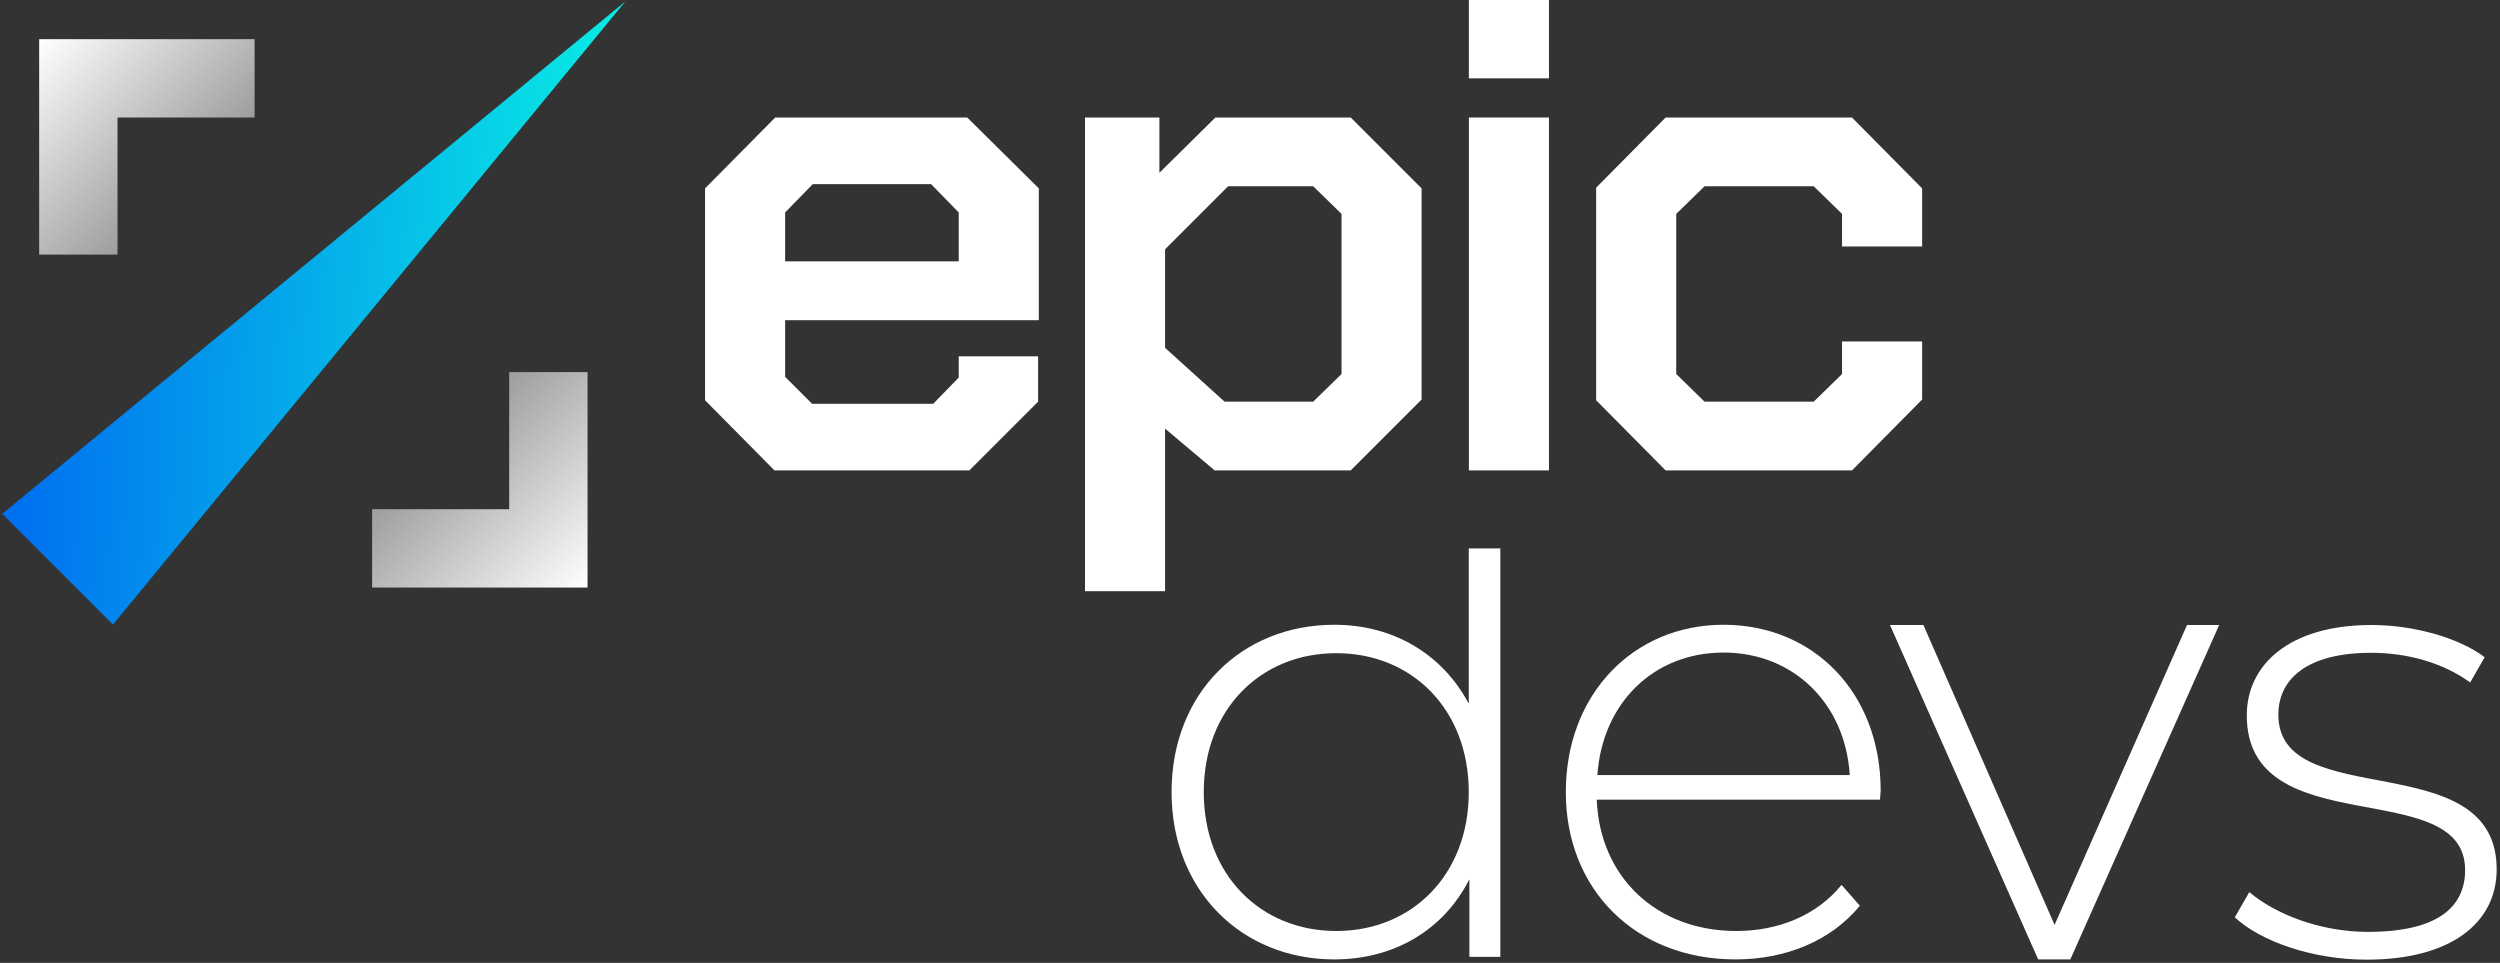
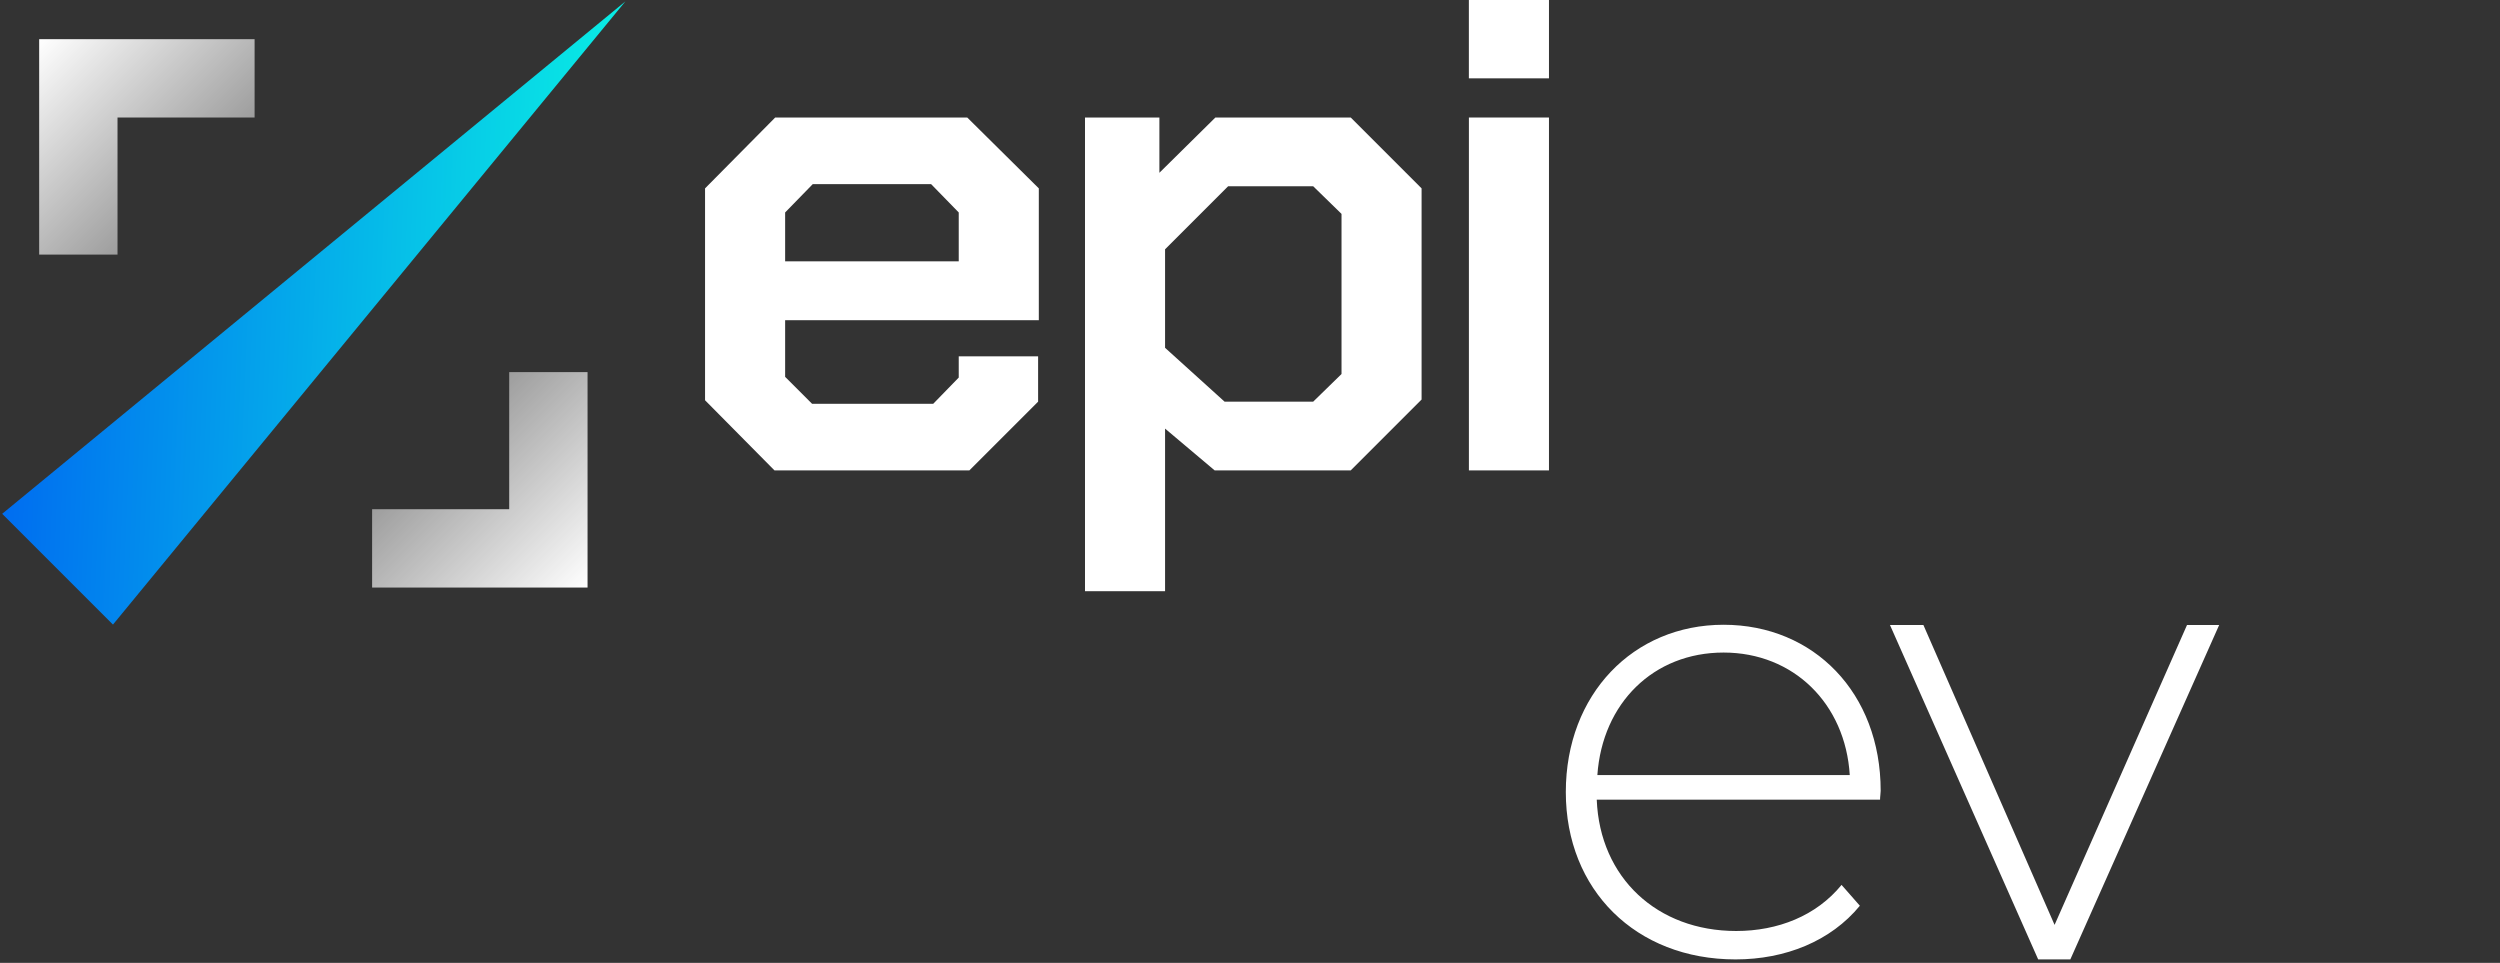
<svg xmlns="http://www.w3.org/2000/svg" width="148" height="57" viewBox="0 0 148 57" fill="none">
  <rect x="0" y="0" width="148" height="57" fill="#333333" stroke="none" />
  <path fill-rule="evenodd" clip-rule="evenodd" d="M30.145 30.145V22.029H34.783V34.783H22.029V30.145H30.145Z" fill="url(#paint0_linear_179_159)" />
  <path fill-rule="evenodd" clip-rule="evenodd" d="M6.957 6.957H15.072V2.319H2.319V15.072H6.957V6.957Z" fill="url(#paint1_linear_179_159)" />
  <path fill-rule="evenodd" clip-rule="evenodd" d="M0.129 30.417L37.022 0.083L6.688 36.975L0.129 30.417Z" fill="url(#paint2_linear_179_159)" />
  <path d="M41.739 23.695V11.152L45.892 6.957H57.261L61.498 11.152V18.954H46.48V22.31L48.074 23.904H55.247L56.757 22.352V21.094H61.456V23.779L57.386 27.848H45.85L41.739 23.695ZM56.757 15.472V12.578L55.121 10.9H48.115L46.48 12.578V15.472H56.757Z" fill="white" />
  <path d="M64.232 6.957H68.636V10.229L71.95 6.957H79.963L84.158 11.152V23.653L79.963 27.848H71.908L68.972 25.373V35H64.232V6.957ZM77.74 23.779L79.418 22.142V12.662L77.74 11.026H72.706L68.972 14.759V20.59L72.496 23.779H77.74Z" fill="white" />
  <path d="M86.959 6.957H91.699V27.848H86.959V6.957Z" fill="white" />
-   <path d="M94.493 23.695V11.11L98.604 6.957H109.637L113.79 11.152V14.591H109.049V12.662L107.371 11.026H100.911L99.233 12.662V22.142L100.911 23.779H107.371L109.049 22.142V20.213H113.79V23.653L109.637 27.848H98.604L94.493 23.695Z" fill="white" />
  <path d="M86.957 0H91.699V4.638H86.957V0Z" fill="white" />
  <path d="M129.471 37L121.631 54.753L113.865 37H111.886L120.66 56.797H122.564L131.375 37H129.471Z" fill="white" />
-   <path d="M140.108 56.812C145.076 56.812 147.803 54.644 147.803 51.466C147.803 44.028 134.878 48.177 134.878 42.308C134.878 40.215 136.559 38.645 140.369 38.645C142.461 38.645 144.59 39.206 146.234 40.402L147.093 38.907C145.561 37.748 142.872 37 140.406 37C135.475 37 133.01 39.393 133.01 42.346C133.01 50.008 145.935 45.822 145.935 51.504C145.935 53.709 144.291 55.167 140.182 55.167C137.306 55.167 134.654 54.083 133.159 52.812L132.3 54.307C133.832 55.728 136.895 56.812 140.108 56.812Z" fill="white" />
-   <path d="M86.951 32.464V41.658C85.382 38.706 82.468 36.986 78.994 36.986C73.503 36.986 69.356 41.023 69.356 46.892C69.356 52.723 73.503 56.797 78.994 56.797C82.506 56.797 85.457 55.078 86.988 52.05V56.648H88.819V32.464H86.951ZM79.106 55.115C74.624 55.115 71.262 51.788 71.262 46.892C71.262 41.995 74.624 38.668 79.106 38.668C83.589 38.668 86.951 41.995 86.951 46.892C86.951 51.788 83.589 55.115 79.106 55.115Z" fill="white" />
-   <path d="M111.336 46.817C111.336 41.023 107.377 36.986 102.035 36.986C96.693 36.986 92.696 41.098 92.696 46.892C92.696 52.685 96.843 56.797 102.745 56.797C105.696 56.797 108.385 55.713 110.104 53.62L109.02 52.386C107.526 54.218 105.248 55.115 102.782 55.115C98.113 55.115 94.713 51.975 94.527 47.34H111.299C111.299 47.153 111.336 46.966 111.336 46.817ZM102.035 38.631C106.181 38.631 109.245 41.658 109.506 45.882H94.564C94.863 41.621 97.889 38.631 102.035 38.631Z" fill="white" />
+   <path d="M111.336 46.817C111.336 41.023 107.377 36.986 102.035 36.986C96.693 36.986 92.696 41.098 92.696 46.892C92.696 52.685 96.843 56.797 102.745 56.797C105.696 56.797 108.385 55.713 110.104 53.62L109.02 52.386C107.526 54.218 105.248 55.115 102.782 55.115C98.113 55.115 94.713 51.975 94.527 47.34H111.299C111.299 47.153 111.336 46.966 111.336 46.817ZM102.035 38.631C106.181 38.631 109.245 41.658 109.506 45.882H94.564C94.863 41.621 97.889 38.631 102.035 38.631" fill="white" />
  <defs>
    <linearGradient id="paint0_linear_179_159" x1="34.783" y1="34.787" x2="20.29" y2="20.294" gradientUnits="userSpaceOnUse">
      <stop stop-color="white" />
      <stop offset="1" stop-color="white" stop-opacity="0.2" />
    </linearGradient>
    <linearGradient id="paint1_linear_179_159" x1="2.319" y1="2.323" x2="16.812" y2="16.816" gradientUnits="userSpaceOnUse">
      <stop stop-color="white" />
      <stop offset="1" stop-color="white" stop-opacity="0.2" />
    </linearGradient>
    <linearGradient id="paint2_linear_179_159" x1="37.022" y1="0.083" x2="1.795" y2="-1.444" gradientUnits="userSpaceOnUse">
      <stop stop-color="#09EDE4" />
      <stop offset="1" stop-color="#006EF0" />
    </linearGradient>
  </defs>
</svg>